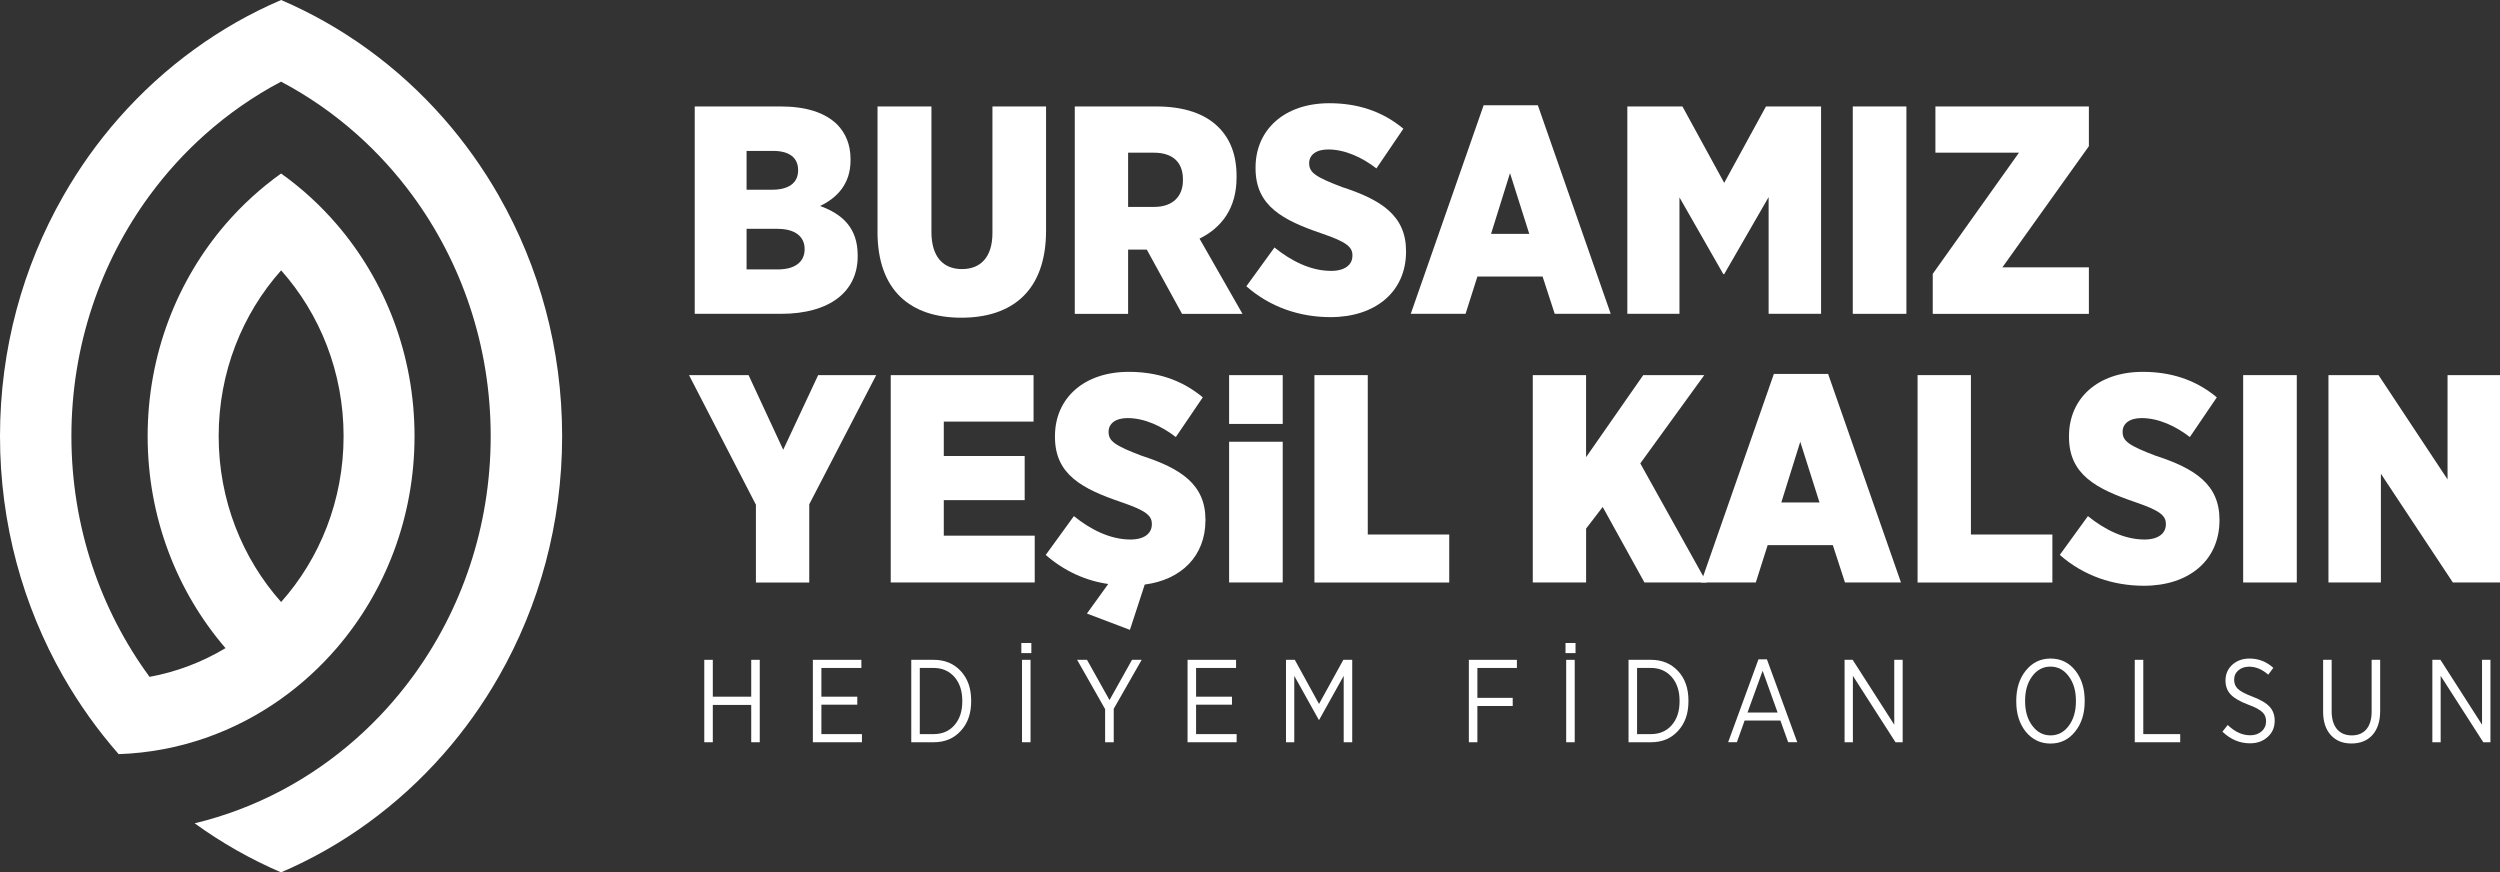
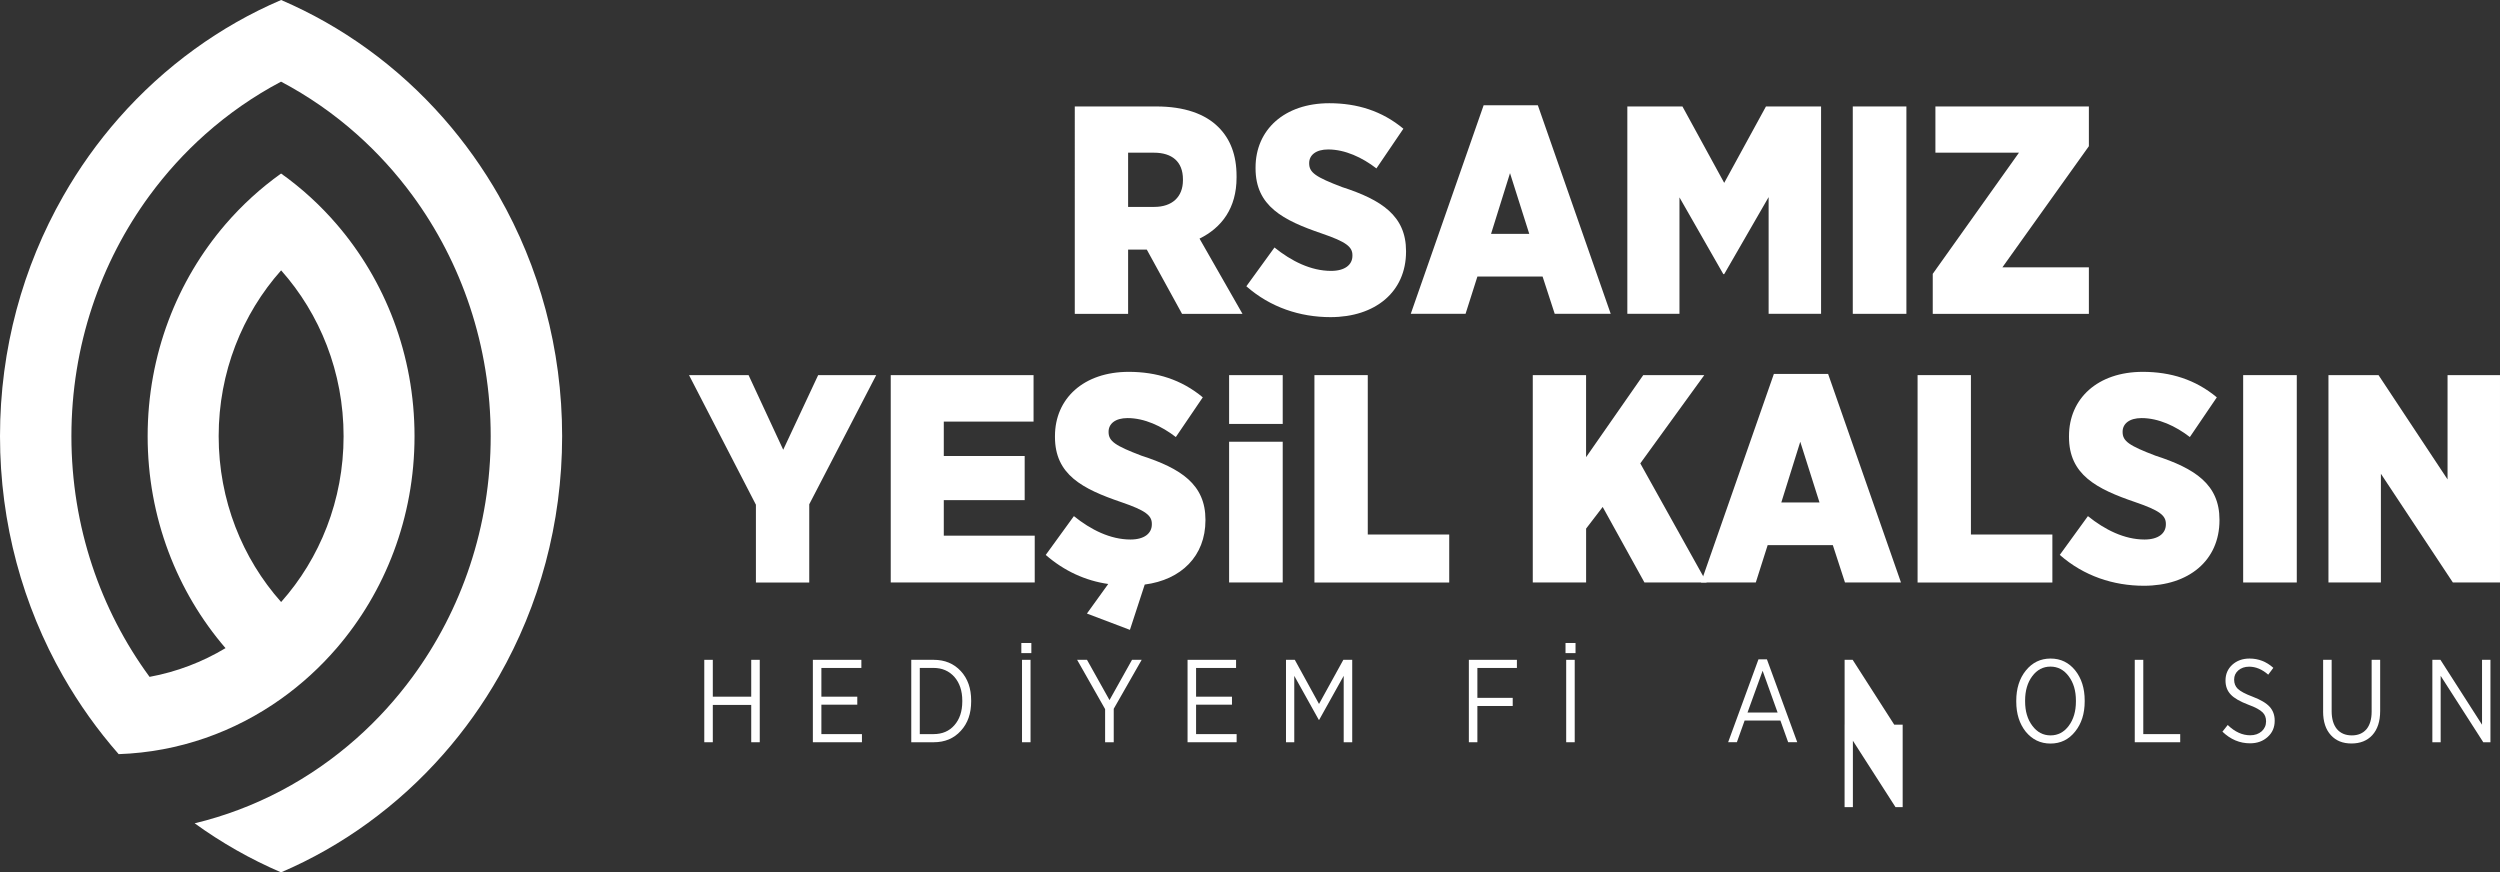
<svg xmlns="http://www.w3.org/2000/svg" id="katman_2" data-name="katman 2" viewBox="0 0 704.05 245.67">
  <rect x="0" y="0" width="704.05" height="245.67" fill="#333333" stroke="none" />
  <defs>
    <style>
      .cls-1 {
        fill: #fff;
      }
    </style>
  </defs>
  <g id="katman_1" data-name="katman 1">
    <path class="cls-1" d="M140.57,55.28c-4.5-7.89-9.75-15.25-15.66-21.98-6.41-7.29-13.59-13.83-21.41-19.49-7.56-5.47-15.71-10.11-24.33-13.81-8.63,3.69-16.78,8.34-24.33,13.81-7.82,5.66-15,12.2-21.41,19.49-5.92,6.73-11.17,14.09-15.66,21.98C6.48,75.08,0,98.17,0,122.84s6.48,47.77,17.76,67.56c4.5,7.89,9.75,15.25,15.66,21.98,8.49-.29,16.68-1.86,24.38-4.53,7.65-2.65,14.83-6.39,21.36-11.04,5.76-4.1,11.01-8.9,15.65-14.28,13.64-15.85,21.93-36.76,21.93-59.69s-8.29-43.84-21.93-59.69c-4.64-5.39-9.89-10.19-15.65-14.28-5.76,4.1-11.01,8.9-15.65,14.28-13.64,15.85-21.93,36.76-21.93,59.69s8.29,43.84,21.93,59.69c-6.51,3.9-13.72,6.68-21.39,8.09-13.8-18.81-22.01-42.3-22.01-67.78s8.2-48.97,22.01-67.78c4.63-6.3,9.88-12.08,15.67-17.23,6.5-5.78,13.66-10.77,21.36-14.83,7.7,4.06,14.87,9.05,21.36,14.83,5.79,5.15,11.04,10.93,15.67,17.23,13.8,18.81,22.01,42.3,22.01,67.78s-8.2,48.97-22.01,67.78c-4.63,6.3-9.88,12.08-15.67,17.23-6.5,5.78-13.66,10.77-21.36,14.83-7.63,4.02-15.79,7.13-24.33,9.18,7.56,5.47,15.71,10.11,24.33,13.81,8.63-3.69,16.78-8.34,24.33-13.81,7.82-5.66,15-12.2,21.41-19.49,5.92-6.73,11.17-14.09,15.66-21.98,11.28-19.79,17.76-42.89,17.76-67.56s-6.48-47.77-17.76-67.56h.02ZM61.58,122.84c0-18.03,6.67-34.43,17.59-46.7,10.92,12.27,17.59,28.68,17.59,46.7s-6.67,34.43-17.59,46.7c-10.92-12.27-17.59-28.68-17.59-46.7Z" />
    <g>
      <path class="cls-1" d="M198.34,185.82h2.4v10.38h10.82v-10.38h2.4v23.21h-2.4v-10.51h-10.82v10.51h-2.4v-23.21Z" />
      <path class="cls-1" d="M228.92,185.82h13.66v2.29h-11.26v8.09h10.11v2.25h-10.11v8.29h11.42v2.29h-13.82v-23.21h0Z" />
      <path class="cls-1" d="M256.63,185.82h6.34c3.1,0,5.66,1.06,7.62,3.18,1.95,2.12,2.91,4.87,2.91,8.29v.23c0,3.42-.96,6.17-2.91,8.29-1.95,2.16-4.51,3.22-7.62,3.22h-6.34v-23.21h0ZM259.03,188.11v18.63h3.87c2.46,0,4.42-.83,5.89-2.52s2.21-3.91,2.21-6.67v-.23c0-2.75-.74-4.97-2.21-6.67-1.5-1.69-3.46-2.55-5.89-2.55h-3.87Z" />
      <path class="cls-1" d="M287.63,181.08h2.82v2.85h-2.82v-2.85ZM287.82,185.82h2.4v23.21h-2.4v-23.21Z" />
      <path class="cls-1" d="M311.21,199.68l-7.87-13.86h2.78l6.34,11.34,6.34-11.34h2.72l-7.87,13.79v9.42h-2.43v-9.35h-.01Z" />
      <path class="cls-1" d="M334.44,185.82h13.66v2.29h-11.26v8.09h10.11v2.25h-10.11v8.29h11.42v2.29h-13.82v-23.21h0Z" />
      <path class="cls-1" d="M362.14,185.82h2.5l6.82,12.43,6.85-12.43h2.5v23.21h-2.4v-18.7l-6.91,12.4h-.1l-6.91-12.4v18.7h-2.33v-23.21h-.02Z" />
      <path class="cls-1" d="M413.65,185.82h13.54v2.29h-11.13v8.42h9.95v2.29h-9.95v10.21h-2.4v-23.21h-.01Z" />
      <path class="cls-1" d="M440.88,181.08h2.82v2.85h-2.82v-2.85ZM441.07,185.82h2.4v23.21h-2.4v-23.21Z" />
-       <path class="cls-1" d="M458.63,185.82h6.34c3.1,0,5.66,1.06,7.62,3.18s2.91,4.87,2.91,8.29v.23c0,3.42-.96,6.17-2.91,8.29-1.95,2.16-4.51,3.22-7.62,3.22h-6.34v-23.21h0ZM461.03,188.11v18.63h3.87c2.46,0,4.42-.83,5.89-2.52s2.21-3.91,2.21-6.67v-.23c0-2.75-.74-4.97-2.21-6.67-1.5-1.69-3.46-2.55-5.89-2.55h-3.87Z" />
      <path class="cls-1" d="M495.23,185.68h2.37l8.54,23.34h-2.56l-2.18-6.1h-10.08l-2.18,6.1h-2.46l8.54-23.34h0ZM500.61,200.67l-4.22-11.77-4.26,11.77h8.48Z" />
-       <path class="cls-1" d="M519.48,185.82h2.27l11.71,18.27v-18.27h2.37v23.21h-2.02l-12-18.7v18.7h-2.34v-23.21h.01Z" />
+       <path class="cls-1" d="M519.48,185.82h2.27l11.71,18.27h2.37v23.21h-2.02l-12-18.7v18.7h-2.34v-23.21h.01Z" />
      <path class="cls-1" d="M567.82,197.59v-.26c0-3.42.9-6.27,2.69-8.49,1.82-2.25,4.13-3.38,6.98-3.38s5.15,1.13,6.94,3.35c1.76,2.22,2.66,5.04,2.66,8.46v.26c0,3.45-.9,6.27-2.69,8.49-1.79,2.25-4.1,3.38-6.94,3.38s-5.15-1.13-6.98-3.35c-1.76-2.22-2.66-5.04-2.66-8.46ZM584.62,197.55v-.23c0-2.79-.67-5.07-2.05-6.9-1.34-1.79-3.04-2.69-5.12-2.69s-3.78.9-5.12,2.69c-1.34,1.79-2.02,4.08-2.02,6.86v.23c0,2.79.67,5.07,2.05,6.9,1.34,1.79,3.04,2.69,5.12,2.69s3.78-.9,5.12-2.69c1.34-1.79,2.02-4.08,2.02-6.86Z" />
      <path class="cls-1" d="M601.19,185.82h2.4v20.92h10.4v2.29h-12.8v-23.21h0Z" />
      <path class="cls-1" d="M627.39,204.19c1.98,1.92,4.1,2.88,6.3,2.88,1.31,0,2.4-.37,3.26-1.13.8-.73,1.22-1.66,1.22-2.79v-.03c0-1.03-.32-1.86-.96-2.49-.74-.73-2.05-1.46-4-2.16-2.37-.9-4.03-1.86-4.96-2.85-.99-1.03-1.5-2.32-1.5-3.95v-.07c0-1.76.64-3.22,1.89-4.38,1.28-1.16,2.91-1.76,4.86-1.76,2.53,0,4.77.86,6.72,2.62l-1.44,1.92c-1.7-1.49-3.49-2.25-5.38-2.25-1.25,0-2.27.37-3.07,1.06-.77.7-1.15,1.52-1.15,2.55v.07c0,1.03.35,1.89,1.02,2.55.74.7,2.14,1.46,4.19,2.22,2.27.86,3.87,1.82,4.8,2.85s1.41,2.32,1.41,3.88v.07c0,1.86-.67,3.38-1.98,4.54-1.31,1.19-2.94,1.79-4.96,1.79-2.91,0-5.5-1.09-7.78-3.28l1.5-1.89v.03Z" />
      <path class="cls-1" d="M654.24,200.37v-14.56h2.4v14.49c0,2.16.51,3.85,1.5,5.04.99,1.16,2.4,1.76,4.16,1.76s3.1-.56,4.1-1.69c.99-1.16,1.5-2.85,1.5-5.01v-14.59h2.4v14.42c0,2.92-.74,5.17-2.21,6.8-1.44,1.56-3.39,2.35-5.86,2.35s-4.35-.76-5.79-2.32c-1.47-1.59-2.21-3.81-2.21-6.7h.01Z" />
      <path class="cls-1" d="M685.01,185.82h2.27l11.71,18.27v-18.27h2.37v23.21h-2.02l-12-18.7v18.7h-2.34v-23.21h.01Z" />
    </g>
    <g>
-       <path class="cls-1" d="M195.65,29.98h24.19c7.09,0,12.43,1.67,15.94,5.09,2.34,2.42,3.75,5.59,3.75,9.76v.33c0,6.67-3.84,10.6-8.59,12.85,6.26,2.25,10.6,6.17,10.6,13.85v.33c0,9.93-7.84,16.19-21.61,16.19h-24.28V29.98h0ZM224.77,47.92c0-3.59-2.59-5.42-7.01-5.42h-7.51v10.93h7.17c4.59,0,7.34-1.84,7.34-5.42v-.08h0ZM219.01,64.44h-8.76v11.43h8.84c4.76,0,7.51-2.09,7.51-5.67v-.08c0-3.42-2.59-5.67-7.59-5.67h0Z" />
-       <path class="cls-1" d="M247.13,65.27V29.98h15.18v35.37c0,7.09,3.42,10.43,8.59,10.43s8.59-3.25,8.59-10.18V29.98h15.1v34.96c0,17.02-9.59,24.53-23.86,24.53s-23.61-7.59-23.61-24.2h.01Z" />
      <path class="cls-1" d="M302.69,29.98h22.94c7.93,0,13.77,2.09,17.52,5.84,3.34,3.34,5.09,7.84,5.09,13.77v.42c0,8.59-4.17,14.1-10.43,17.19l12.1,21.19h-17.02l-9.93-18.1h-5.26v18.1h-15.02V29.98h0ZM325.05,58.27c5.09,0,8.09-2.84,8.09-7.51v-.25c0-5.01-3.09-7.51-8.18-7.51h-7.26v15.27h7.35Z" />
      <path class="cls-1" d="M350.99,80.63l7.93-10.93c4.76,3.84,10.26,6.59,15.94,6.59,3.92,0,6.01-1.75,6.01-4.26v-.17c0-2.34-1.75-3.75-8.59-6.09-11.01-3.75-18.69-7.76-18.69-18.35v-.25c0-10.6,8.09-18.1,20.77-18.1,7.84,0,14.85,2.17,20.86,7.18l-7.59,11.18c-4-3.09-8.84-5.34-13.6-5.34-3.42,0-5.34,1.58-5.34,3.84v.08c0,2.59,1.84,3.84,9.26,6.67,11.1,3.59,18.02,8.09,18.02,18.02v.17c0,11.35-8.68,18.44-21.27,18.44-8.59,0-16.94-2.75-23.69-8.68h-.02Z" />
      <path class="cls-1" d="M417.82,29.65h15.27l20.52,58.73h-15.77l-3.42-10.51h-18.35l-3.34,10.51h-15.43l20.52-58.73h0ZM430.67,65.86l-5.42-17.1-5.34,17.1h10.76Z" />
      <path class="cls-1" d="M458.29,29.98h15.52l11.76,21.52,11.76-21.52h15.52v58.4h-14.77v-32.87l-12.51,21.69h-.25l-12.35-21.61v32.79h-14.68V29.98h0Z" />
      <path class="cls-1" d="M521.78,29.98h15.1v58.4h-15.1V29.98Z" />
      <path class="cls-1" d="M544.3,77.12l24.28-34.12h-23.53v-13.01h43.22v11.18l-24.36,34.12h24.36v13.1h-43.97v-11.26h0Z" />
      <path class="cls-1" d="M212.9,142.18l-18.86-36.54h16.77l9.76,21.02,9.84-21.02h16.35l-18.86,36.38v22.03h-15.02v-21.86h.02Z" />
      <path class="cls-1" d="M250.86,105.64h40.21v13.1h-25.28v9.68h22.78v12.43h-22.78v10.01h25.61v13.18h-40.55v-58.4h0Z" />
      <path class="cls-1" d="M306.09,172.8l6.01-8.34c-6.42-.92-12.43-3.67-17.6-8.18l7.93-10.93c4.76,3.84,10.26,6.59,15.94,6.59,3.92,0,6.01-1.75,6.01-4.26v-.17c0-2.34-1.75-3.75-8.59-6.09-11.01-3.75-18.69-7.76-18.69-18.35v-.25c0-10.6,8.09-18.1,20.77-18.1,7.84,0,14.85,2.17,20.86,7.18l-7.59,11.18c-4-3.09-8.84-5.34-13.6-5.34-3.42,0-5.34,1.58-5.34,3.84v.08c0,2.59,1.84,3.84,9.26,6.67,11.1,3.59,18.02,8.09,18.02,18.02v.17c0,10.09-6.84,16.77-17.1,18.1l-4.17,12.76-12.1-4.59h-.02Z" />
      <path class="cls-1" d="M346.14,105.64v13.75h15.1v-13.75h-15.1ZM346.14,124.41v39.63h15.1v-39.63s-15.1,0-15.1,0Z" />
      <path class="cls-1" d="M370.17,105.64h15.02v44.89h22.94v13.52h-37.96v-58.4h0Z" />
      <path class="cls-1" d="M431.65,105.64h15.02v23.11l16.1-23.11h17.19l-18.02,24.86,18.69,33.54h-17.52l-11.76-21.27-4.67,6.09v15.18h-15.02v-58.4h-.01Z" />
      <path class="cls-1" d="M499.56,105.3h15.27l20.52,58.73h-15.77l-3.42-10.51h-18.35l-3.34,10.51h-15.43l20.52-58.73h0ZM512.41,141.51l-5.42-17.1-5.34,17.1h10.76Z" />
      <path class="cls-1" d="M540.03,105.64h15.02v44.89h22.94v13.52h-37.96v-58.4h0Z" />
      <path class="cls-1" d="M580.07,156.28l7.93-10.93c4.76,3.84,10.26,6.59,15.94,6.59,3.92,0,6.01-1.75,6.01-4.26v-.17c0-2.34-1.75-3.75-8.59-6.09-11.01-3.75-18.69-7.76-18.69-18.35v-.25c0-10.6,8.09-18.1,20.77-18.1,7.84,0,14.85,2.17,20.86,7.18l-7.59,11.18c-4-3.09-8.84-5.34-13.6-5.34-3.42,0-5.34,1.58-5.34,3.84v.08c0,2.59,1.84,3.84,9.26,6.67,11.1,3.59,18.02,8.09,18.02,18.02v.17c0,11.35-8.68,18.44-21.27,18.44-8.59,0-16.94-2.75-23.69-8.68h-.02Z" />
      <path class="cls-1" d="M631.72,105.64h15.1v58.4h-15.1v-58.4Z" />
      <path class="cls-1" d="M655.74,105.64h14.1l19.44,29.37v-29.37h14.77v58.4h-13.27l-20.27-30.62v30.62h-14.77v-58.4h0Z" />
    </g>
  </g>
</svg>